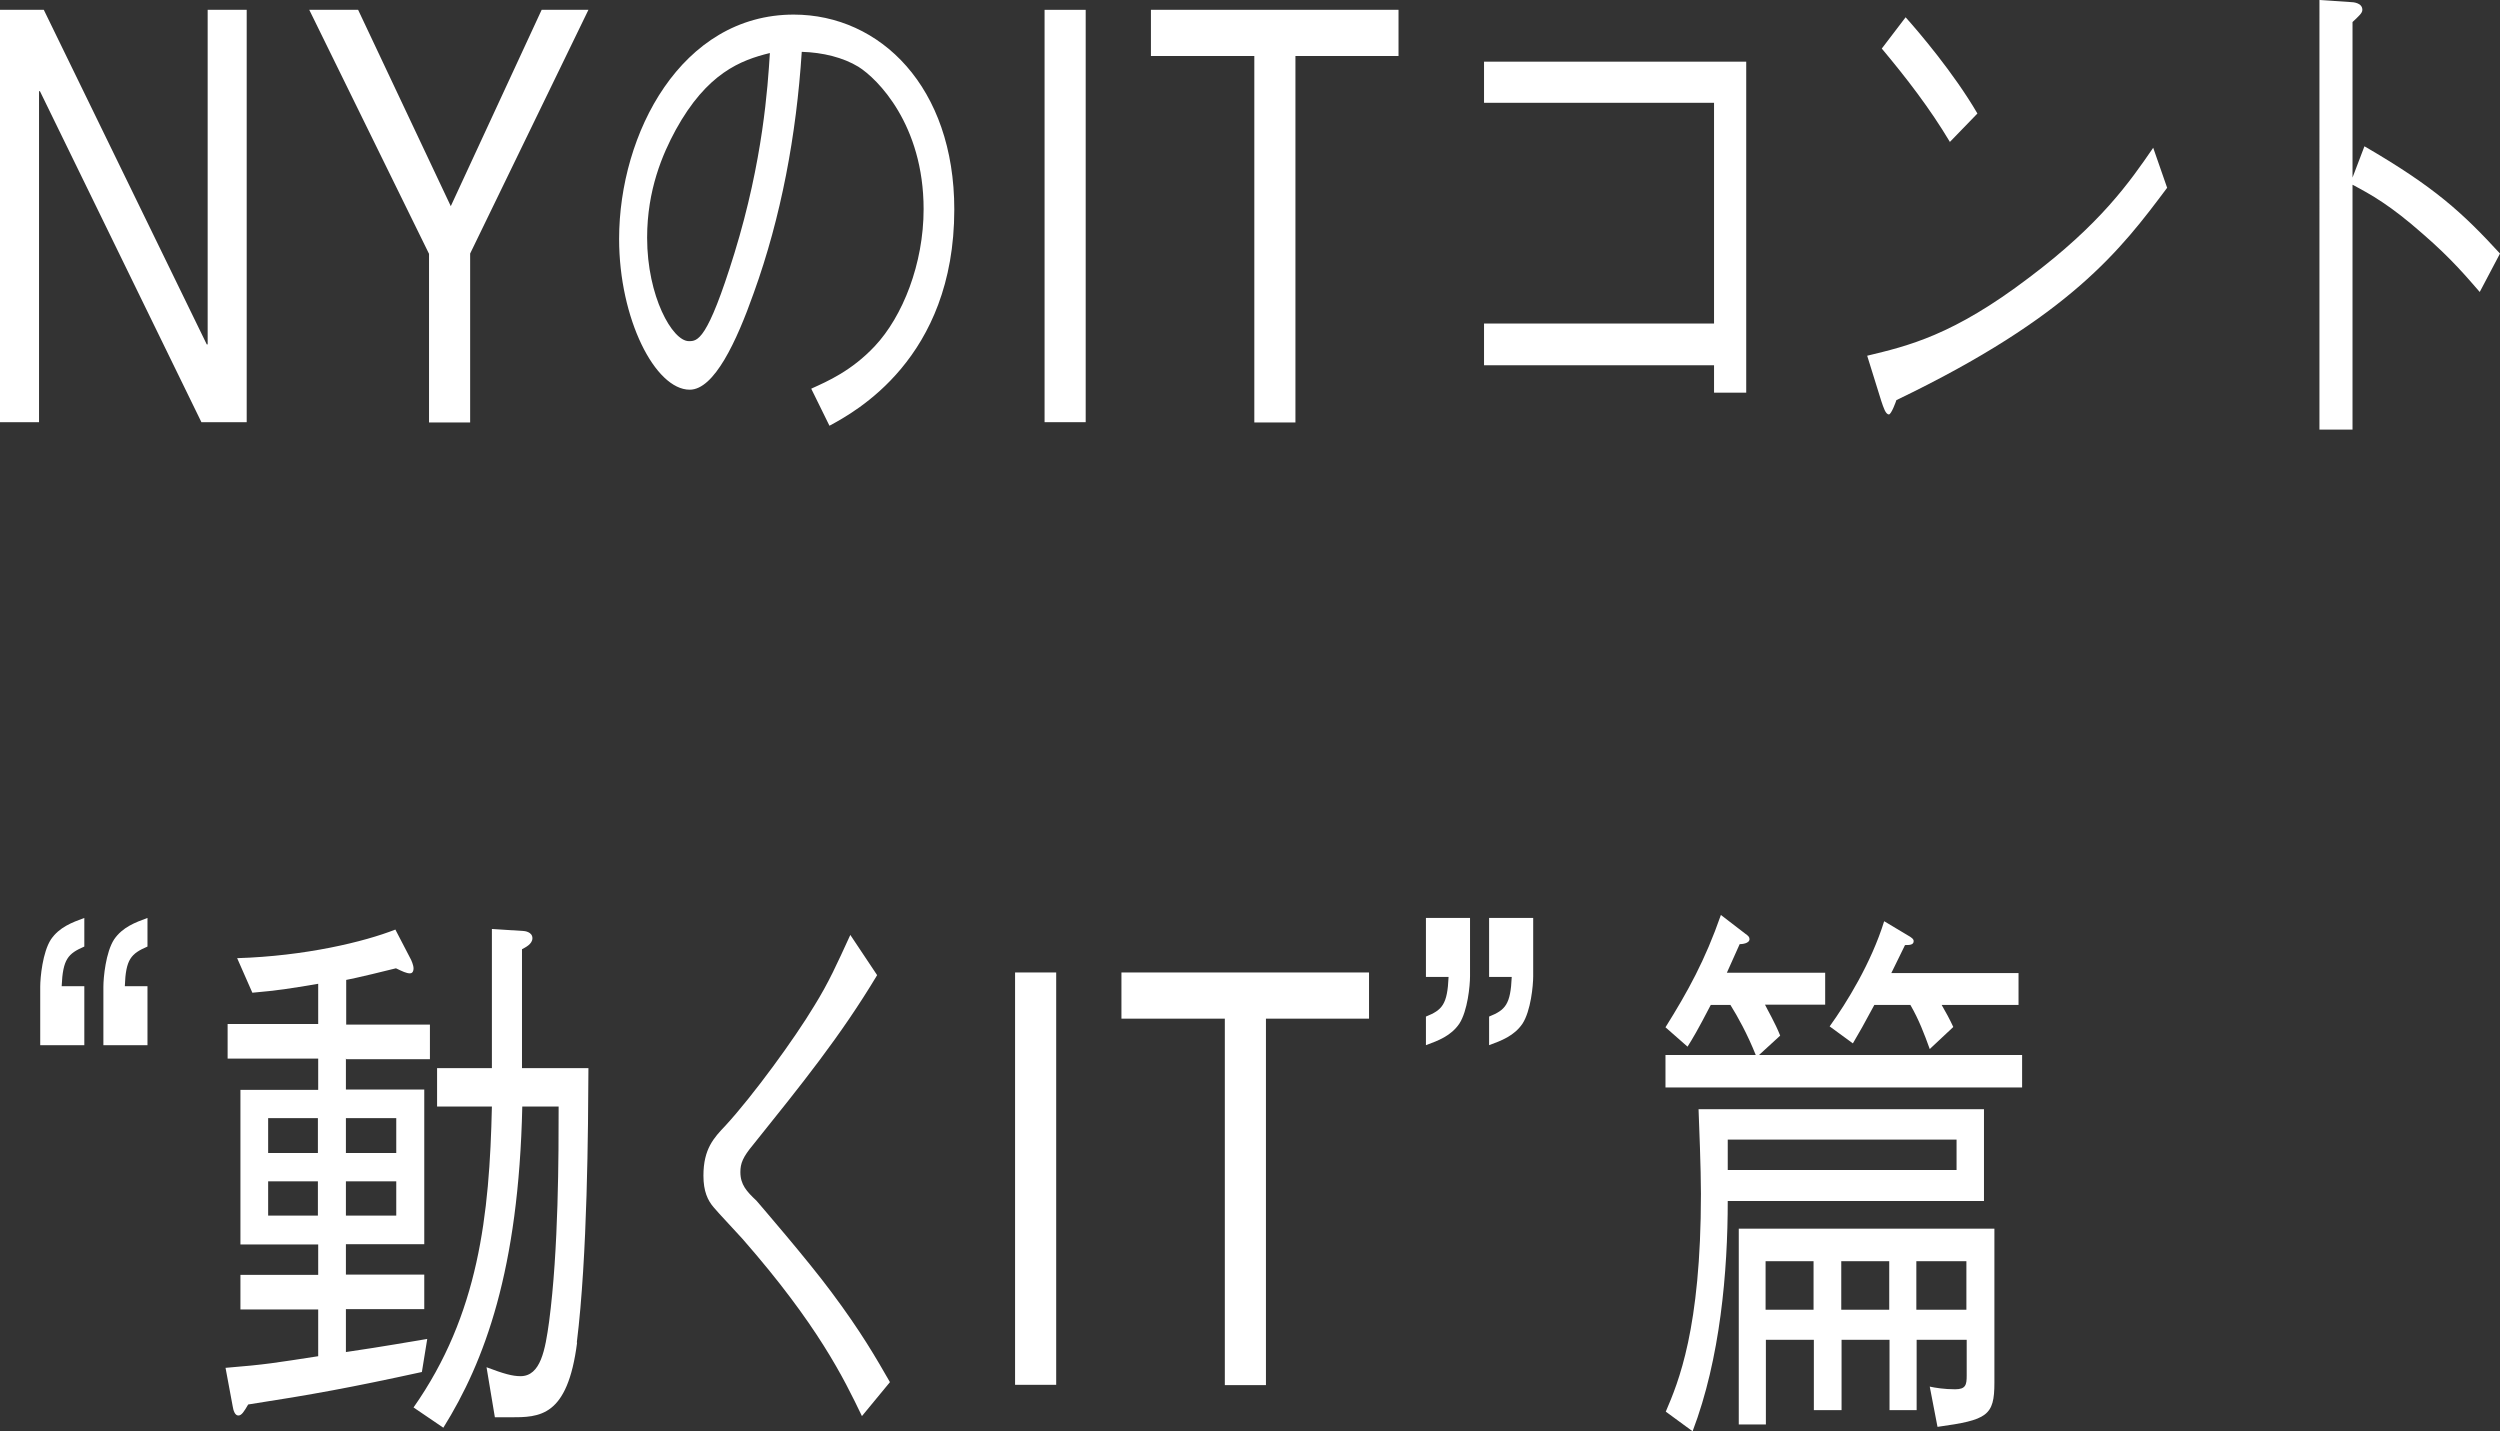
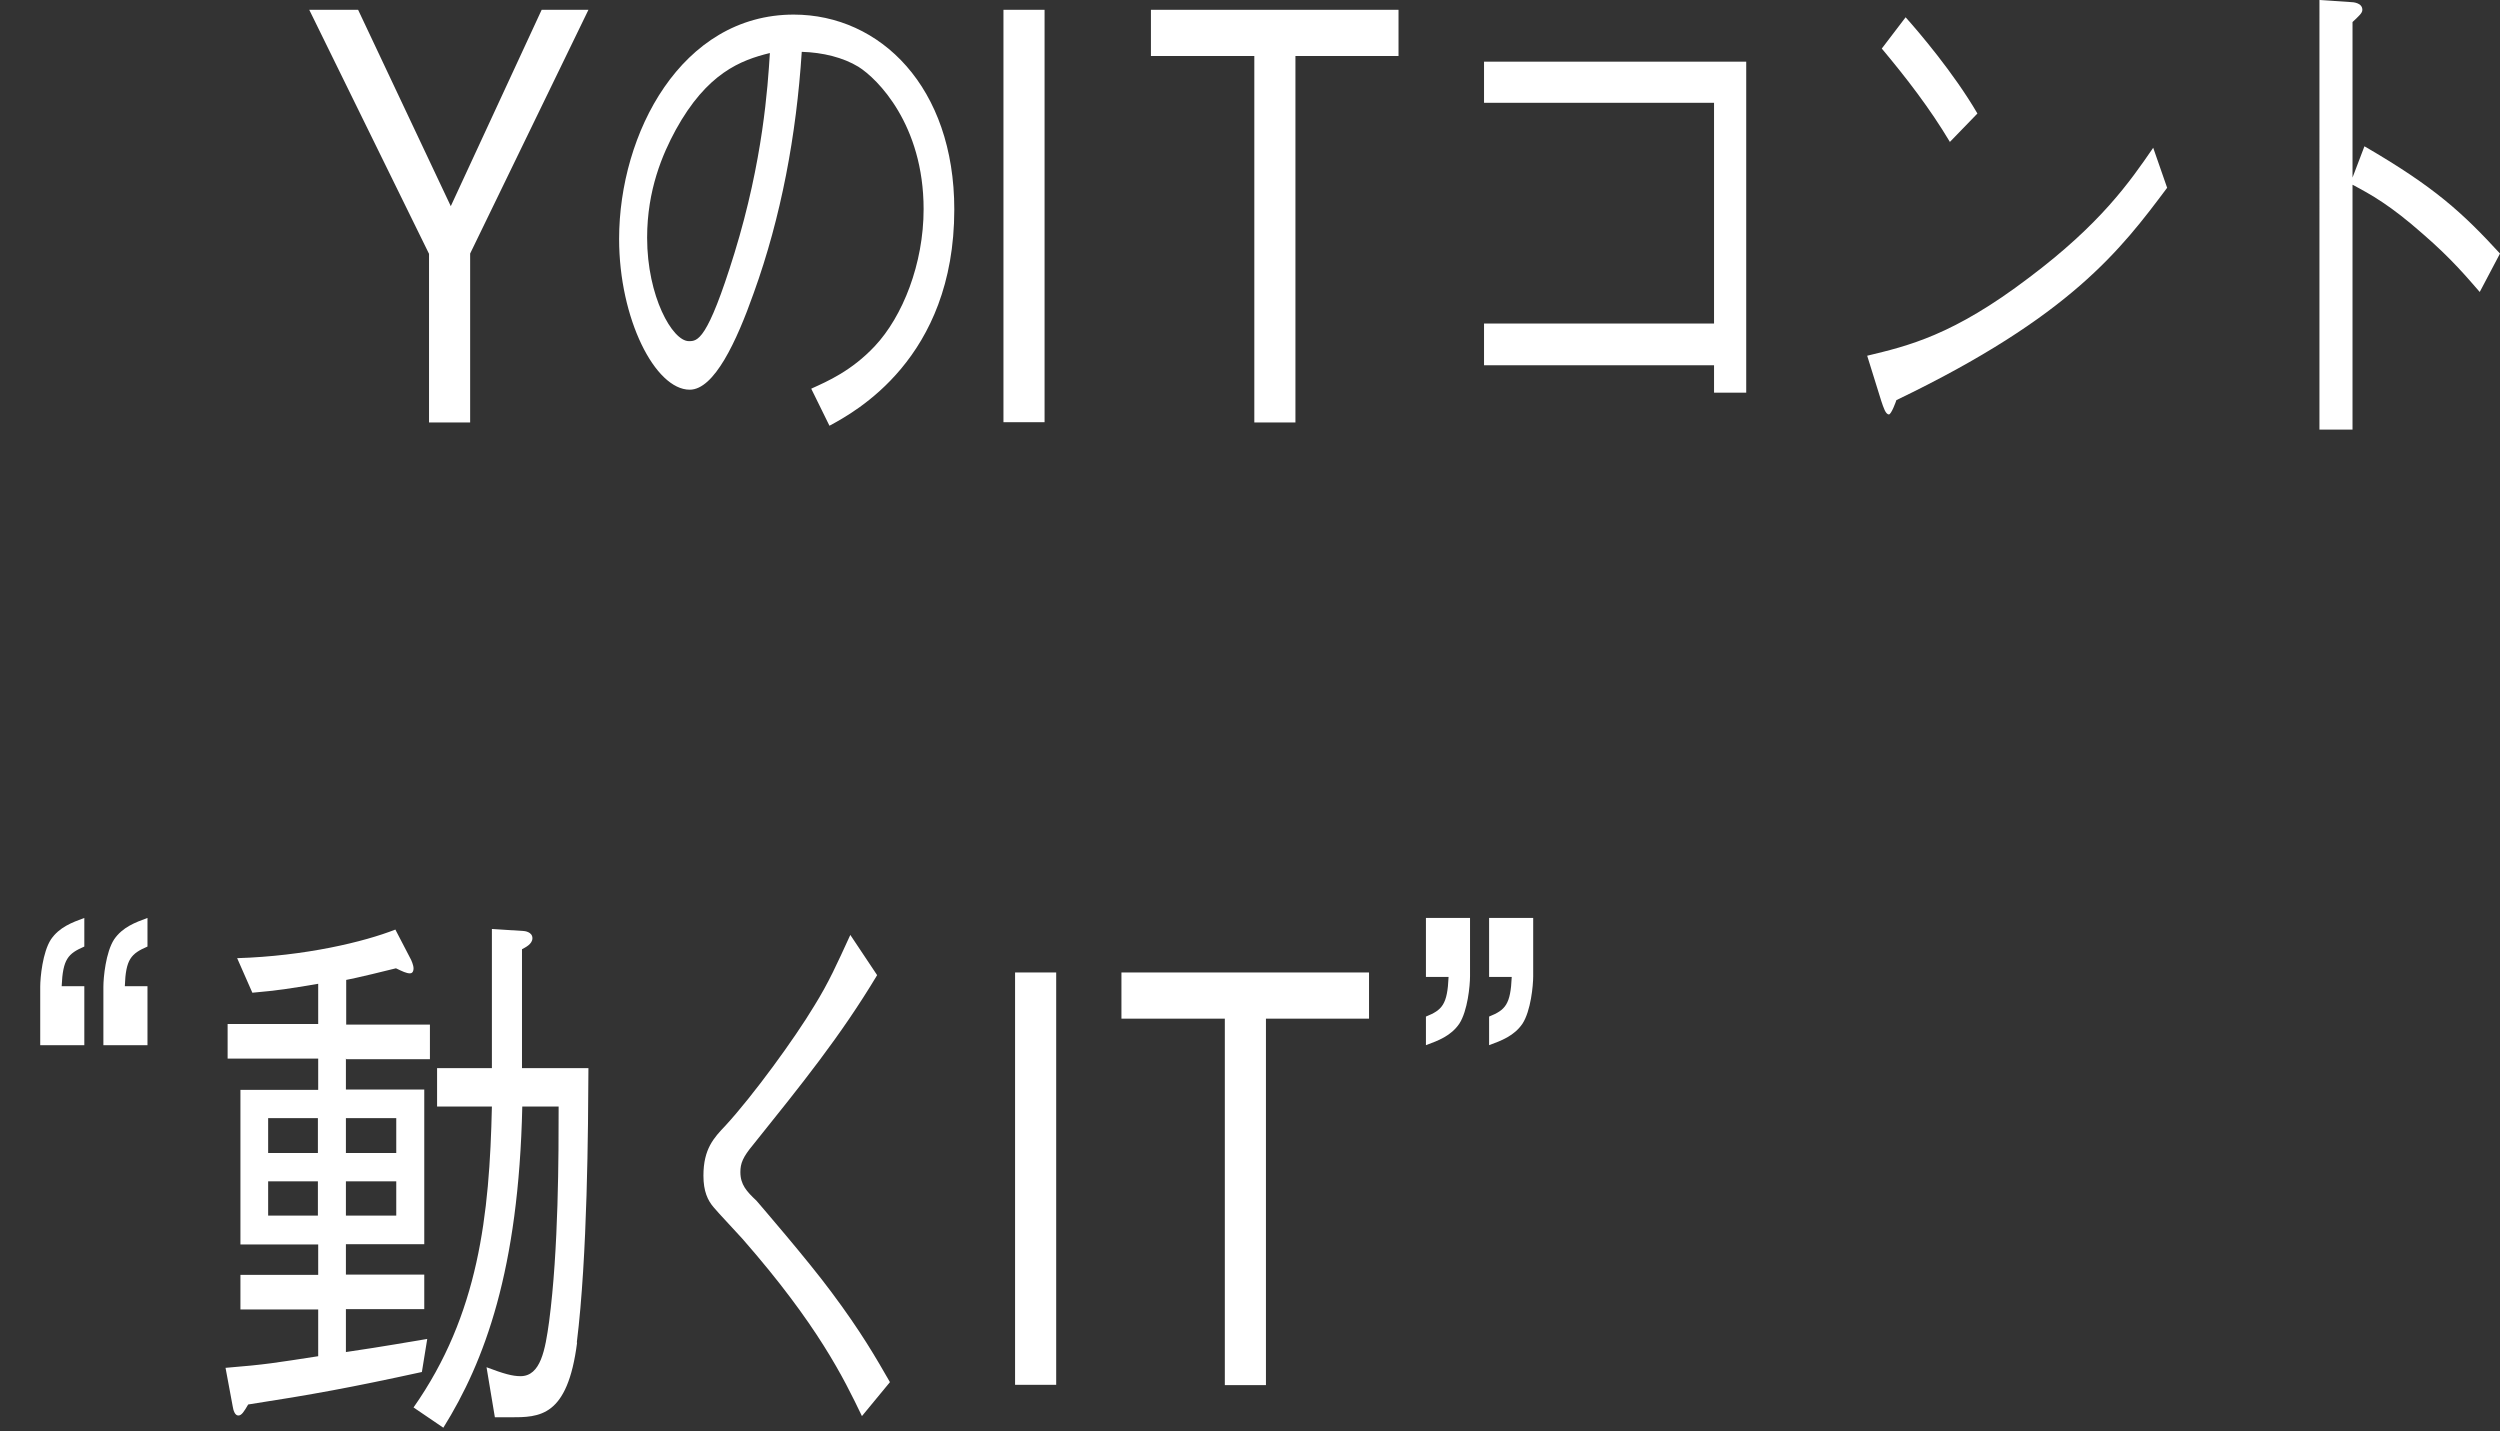
<svg xmlns="http://www.w3.org/2000/svg" id="move_kvttl" viewBox="0 0 83.91 48.04">
  <rect x="0" y="0" width="83.91" height="48.04" fill="#333333" stroke="none" />
  <defs>
    <style>
      .cls-1 {
        fill: #fff;
        stroke-width: 0px;
      }
    </style>
  </defs>
-   <path class="cls-1" d="m0,.33h1.47l5.47,11.23h.03V.33h1.31v13.84h-1.52L1.34,3.06h-.03v11.11H0V.33Z" />
  <path class="cls-1" d="m15.78,8.52v5.66h-1.38v-5.66L10.38.33h1.64l3.11,6.59L18.18.33h1.57l-3.97,8.18Z" />
  <path class="cls-1" d="m27.24,13.04c.53-.24,1.34-.59,2.12-1.42.94-1,1.64-2.77,1.64-4.6,0-2.84-1.55-4.38-2.19-4.78-.51-.31-1.19-.48-1.9-.5-.18,2.79-.69,5.54-1.61,8.09-.58,1.64-1.33,3.25-2.15,3.25-1.16,0-2.37-2.38-2.37-5.06,0-3.54,2.09-7.53,5.86-7.53,2.91,0,5.39,2.44,5.39,6.54,0,5.02-3.36,6.81-4.19,7.26l-.61-1.24Zm-4.56-8.68c-.44.81-.96,2.01-.96,3.62,0,1.97.85,3.47,1.4,3.47.29,0,.62,0,1.53-2.95.96-3.12,1.12-5.59,1.19-6.72-.98.24-2.11.67-3.16,2.58Z" />
-   <path class="cls-1" d="m35.06.33h1.38v13.84h-1.38V.33Z" />
+   <path class="cls-1" d="m35.06.33v13.84h-1.38V.33Z" />
  <path class="cls-1" d="m42.09,1.88h-3.46V.33h8.31v1.55h-3.46v12.3h-1.38V1.88Z" />
  <path class="cls-1" d="m49.81,12.26v-1.4h7.72V3.45h-7.72v-1.38h8.8v11.11h-1.08v-.92h-7.72Z" />
  <path class="cls-1" d="m72.74,6.3c-1.55,2.07-3.24,4.32-9.09,7.13-.01.04-.17.48-.25.48-.11,0-.18-.22-.26-.46l-.47-1.51c1.37-.33,2.88-.68,5.43-2.62,2.41-1.81,3.38-3.21,4.17-4.36l.47,1.35Zm-7.29-1.53c-.68-1.14-1.47-2.16-2.29-3.14l.8-1.05c.43.48,1.61,1.86,2.41,3.23l-.93.96Z" />
  <path class="cls-1" d="m79.36,4.91c2.36,1.37,3.29,2.23,4.55,3.6l-.68,1.29c-.42-.48-.94-1.11-1.9-1.94-1.11-.98-1.75-1.33-2.37-1.66v8.22h-1.11V0l1.05.07c.07,0,.39.02.39.26,0,.11-.11.2-.33.41v5.22l.4-1.05Z" />
  <path class="cls-1" d="m2.83,35.08h-1.48v-1.96c0-.31.08-1.16.36-1.59.28-.41.71-.57,1.12-.72v.96c-.55.24-.72.42-.76,1.33h.76v1.98Zm2.12,0h-1.48v-1.96c0-.31.08-1.16.36-1.59.28-.41.71-.57,1.12-.72v.96c-.55.24-.73.42-.76,1.33h.76v1.98Z" />
  <path class="cls-1" d="m11.61,35.52v1.05h2.63v5.19h-2.63v1.02h2.63v1.16h-2.63v1.44c.47-.07,1.03-.15,2.73-.44l-.18,1.11c-2.38.52-3.69.76-5.83,1.09-.14.24-.22.37-.33.37-.12,0-.17-.18-.19-.31l-.24-1.29c1.36-.11,1.68-.17,3.11-.39v-1.57h-2.61v-1.16h2.61v-1.02h-2.61v-5.19h2.61v-1.05h-3.04v-1.16h3.04v-1.35c-1.01.17-1.32.22-2.21.3l-.51-1.16c2.29-.07,4.27-.55,5.31-.96l.53,1.02s.08.17.08.28c0,.13-.06.17-.12.17-.12,0-.26-.07-.47-.17-.14.04-1.43.35-1.67.39v1.5h2.81v1.16h-2.81Zm-.94,2.01h-1.67v1.17h1.67v-1.17Zm0,2.12h-1.67v1.15h1.67v-1.15Zm2.63-2.12h-1.69v1.17h1.69v-1.17Zm0,2.12h-1.69v1.15h1.69v-1.15Zm6.07,5.41c-.32,2.51-1.26,2.51-2.25,2.51h-.51l-.28-1.68c.58.22.87.3,1.14.3.68,0,.83-.89.96-1.83.32-2.42.32-5.61.32-7.22h-1.22c-.12,5.48-1.26,8.55-2.65,10.78l-1-.68c2.19-3.12,2.55-6.46,2.63-10.1h-1.84v-1.29h1.84v-4.67l1.08.07s.28.02.28.24c0,.2-.24.31-.35.37v3.99h2.23c-.01,1.99-.03,6.31-.39,9.21Z" />
  <path class="cls-1" d="m29.44,32.73c-1.23,2.05-2.54,3.67-4.16,5.69-.35.42-.43.63-.43.92,0,.42.21.65.54.96.11.13,1.71,1.98,2.51,3.06,1.01,1.35,1.51,2.23,1.97,3.03l-.94,1.14c-.61-1.27-1.48-3.06-4.01-5.95-.15-.17-.83-.89-.96-1.05-.21-.24-.35-.55-.35-1.07,0-.9.35-1.27.74-1.68.92-1,2.32-2.92,2.98-4.02.49-.79.76-1.4,1.21-2.38l.9,1.35Z" />
  <path class="cls-1" d="m34.07,32.64h1.38v13.84h-1.38v-13.84Z" />
  <path class="cls-1" d="m41.1,34.19h-3.46v-1.55h8.31v1.55h-3.46v12.3h-1.38v-12.3Z" />
  <path class="cls-1" d="m47.86,30.81h1.48v1.96c0,.31-.08,1.16-.36,1.59-.28.41-.71.57-1.12.72v-.96c.55-.22.72-.41.76-1.33h-.76v-1.98Zm2.12,0h1.48v1.96c0,.31-.08,1.16-.36,1.59-.28.41-.71.57-1.12.72v-.96c.55-.22.72-.41.76-1.33h-.76v-1.98Z" />
-   <path class="cls-1" d="m55.9,36.5v-1.09h3.03c-.28-.7-.6-1.28-.85-1.68h-.66c-.44.85-.62,1.15-.78,1.4l-.74-.65c.75-1.2,1.33-2.25,1.86-3.77l.82.63c.1.07.14.11.14.18,0,.15-.26.17-.33.17-.3.67-.33.74-.43.96h3.3v1.07h-2.02c.07.15.35.63.51,1.04l-.71.65h8.83v1.09h-11.98Zm2.09,3.8c0,2.38-.25,5.3-1.18,7.74l-.9-.66c.42-.98,1.18-2.77,1.18-7.31,0-.83-.06-2.33-.08-2.84h9.58v3.08h-8.6Zm7.68-2.05h-7.68v1.02h7.68v-1.02Zm-.64,9.64l-.26-1.35c.18.04.49.09.85.09s.39-.15.39-.46v-1.2h-1.68v2.36h-.91v-2.36h-1.61v2.36h-.93v-2.36h-1.61v2.84h-.91v-6.57h8.58v5.17c0,1.11-.24,1.25-1.9,1.48Zm-4.16-5.56h-1.61v1.63h1.61v-1.63Zm4.3-8.6c.14.24.28.5.39.74l-.79.74c-.18-.5-.37-1-.65-1.48h-1.21c-.35.65-.5.92-.72,1.29l-.78-.57c.57-.79,1.4-2.14,1.83-3.53l.87.52c.05.04.12.07.12.15,0,.13-.15.13-.29.13-.14.3-.25.5-.46.94h4.27v1.07h-2.59Zm-1.76,8.6h-1.61v1.63h1.61v-1.63Zm2.59,0h-1.68v1.63h1.68v-1.63Z" />
</svg>